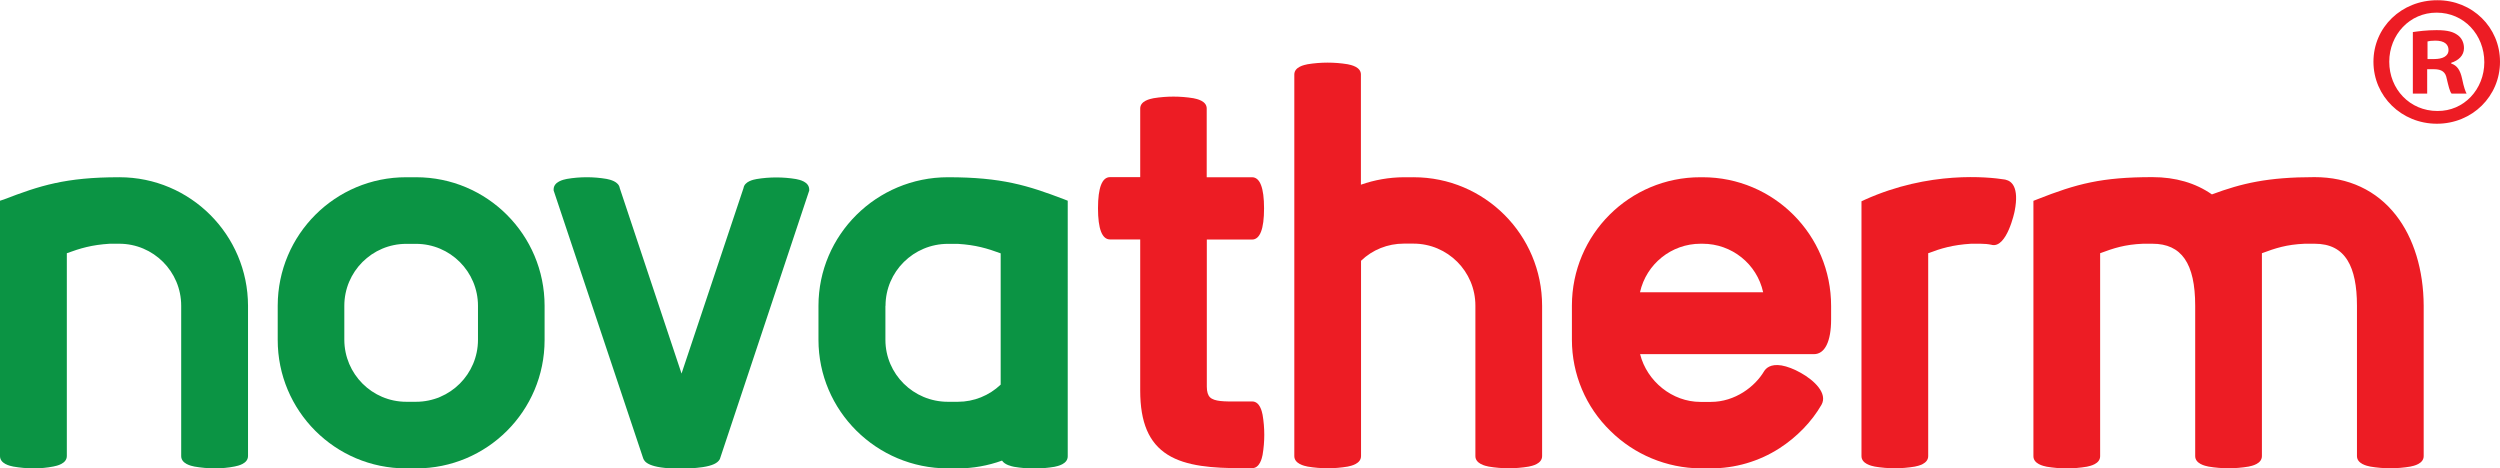
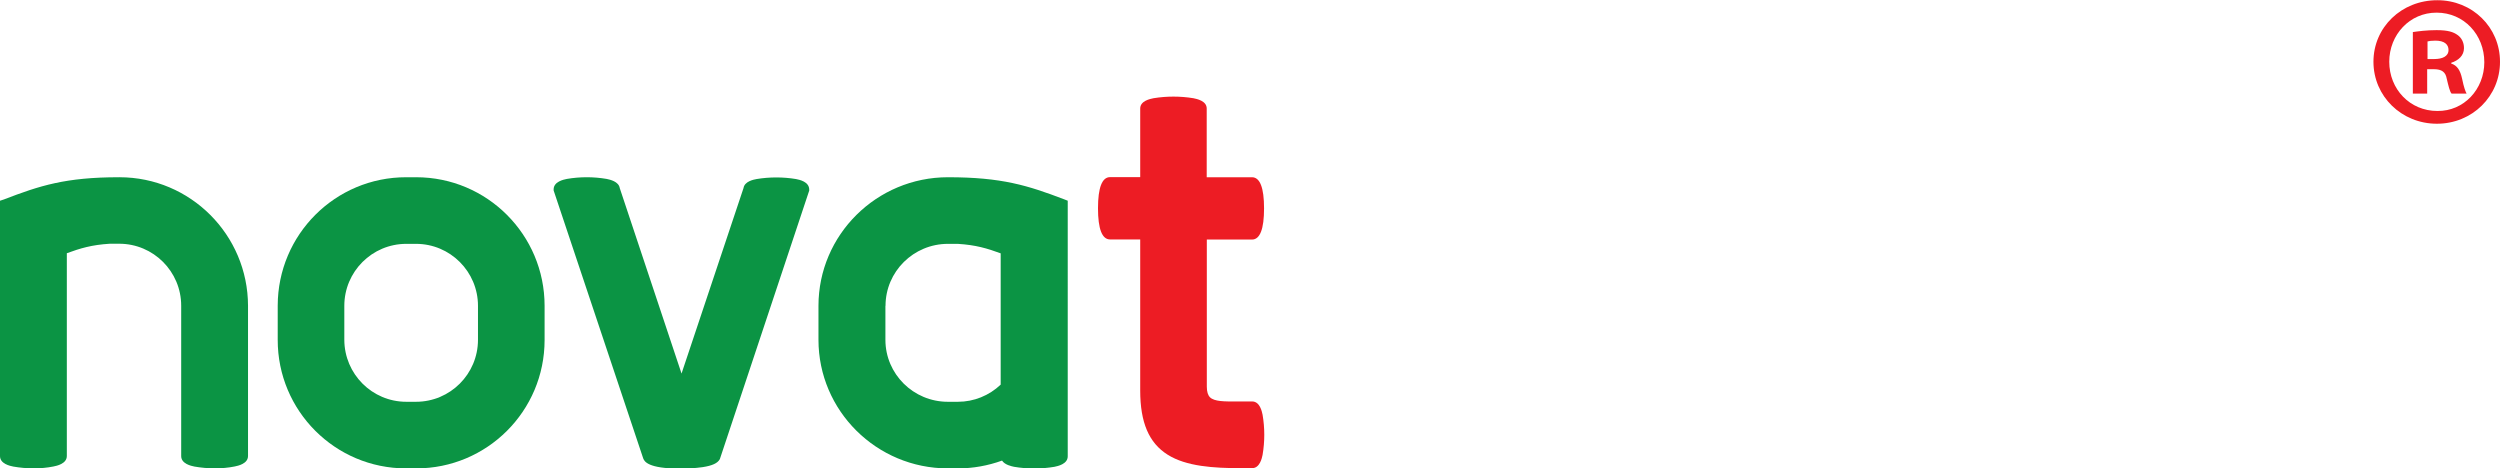
<svg xmlns="http://www.w3.org/2000/svg" version="1.1" id="Ebene_1" x="0px" y="0px" viewBox="0 0 2214.5 414.8" style="enable-background:new 0 0 2214.5 414.8;" xml:space="preserve">
  <style type="text/css">
	.st0{fill:#0B9444;}
	.st1{fill:#ED1C24;}
</style>
  <title>Element 1</title>
  <g>
    <g id="Ebene_2_1_">
      <g id="Ebene_1-2">
        <path class="st0" d="M105.4,157c-47.2,0-70.1,7.4-102,19.7L0,177.8V404c0,6.8,8.8,8.7,11.8,9.3c5.9,1,11.8,1.6,17.8,1.5     c6,0.1,11.9-0.4,17.8-1.6c2.9-0.6,11.8-2.4,11.8-9.3V224.3c12-4.4,22-7.4,38-8.4h8.4c30.3,0,54.9,24.6,54.9,54.9v133.2     c0,6.8,8.8,8.7,11.8,9.3c5.9,1,11.8,1.6,17.8,1.5c6,0.1,11.9-0.4,17.8-1.6c2.9-0.6,11.8-2.4,11.8-9.3V270.9     C219.6,208,168.6,157,105.8,157C105.5,156.9,105.4,156.9,105.4,157z" />
        <path class="st0" d="M368.5,157h-8.6C297,156.9,246.1,207.8,246,270.7c0,0.1,0,0.1,0,0.2v30.1c-0.1,62.9,50.8,113.9,113.7,113.9     c0.1,0,0.1,0,0.2,0h8.6c62.9,0.1,113.9-50.8,113.9-113.7c0-0.1,0-0.1,0-0.2v-30.1C482.4,208,431.5,157,368.6,157     C368.5,156.9,368.5,156.9,368.5,157z M305,270.9c0-30.3,24.6-54.9,54.9-54.9h8.6c30.3,0,54.9,24.6,54.9,54.9v30.1     c0,30.3-24.6,54.9-54.9,54.9h-8.6c-30.3,0-54.8-24.6-54.9-54.9V270.9z" />
        <path class="st0" d="M705.1,158.6c-11.5-1.9-23.4-1.9-34.9,0c-2.8,0.5-10.7,2.1-11.6,8l-54.9,164.3l-54.7-164.2     c-0.9-6-8.8-7.6-11.6-8.2c-11.7-2-23.6-2-35.3,0c-2.9,0.6-11.7,2.4-11.7,9.3v0.9l79.3,237.2l0.2,0.5c1,2.2,3.9,8.7,32.6,8.7     c6.7,0.1,13.3-0.4,19.9-1.3c8.5-1.3,13.2-3.5,15.1-6.9l0.2-0.4l78.8-236.8l0.3-0.8v-0.9C716.8,160.9,708.1,159.2,705.1,158.6z" />
        <path class="st0" d="M839.7,157C776.4,157,725,208.1,725,270.9v30.1c0,62.8,51.4,113.9,114.7,113.9h8.9c13.3,0,26.5-2.4,39-6.9     c2.5,3.8,8.4,5,10.7,5.5c11.9,2,23.9,2,35.7,0c2.9-0.6,11.8-2.4,11.8-9.3V177.8l-3.3-1.3C910.4,164.3,887.5,157,839.7,157z      M784.4,270.9c0-30.3,24.8-54.9,55.3-54.9h8.7c16,1,26,4,38,8.4v116.3c-10.2,9.7-23.7,15.2-37.9,15.2h-8.9     c-30.5,0-55.3-24.6-55.3-54.9V270.9z" />
        <path class="st1" d="M1109,212.2c7.1,0,10.7-9.3,10.7-27.6s-3.6-27.6-10.7-27.6h-40.1V96.1c0-6.8-8.9-8.5-11.8-9.1     c-11.7-1.9-23.6-1.9-35.3,0c-2.9,0.6-11.8,2.3-11.8,9.1v60.8h-26.7c-7.1,0-10.7,9.3-10.7,27.6s3.6,27.6,10.7,27.6h26.7V346     c0,28.2,7.7,46.3,24.2,56.7c16.5,10.5,41,12,64.9,12h10c6.8,0,8.7-8.8,9.3-11.8c2-11.8,2-23.7,0-35.5c-0.6-2.9-2.4-11.8-9.3-11.8     h-10h-3.9c-10.5,0.1-19.6,0.1-23.4-3.7c-1.8-1.8-2.8-4.9-2.8-9.3V212.2H1109z" />
-         <path class="st1" d="M1251.9,157h-8.5c-12.9,0.1-25.7,2.3-37.9,6.6V66c0-6.8-8.9-8.5-11.8-9.1c-11.7-1.9-23.6-1.9-35.4,0     c-2.9,0.6-11.8,2.3-11.8,9.1v338c0,6.8,8.8,8.7,11.8,9.3c11.8,2,23.7,2,35.5,0c2.9-0.6,11.8-2.4,11.8-9.3V231     c10.1-9.8,23.7-15.2,37.9-15.2h8.5c30.3,0,54.9,24.6,54.9,54.9V404c0,6.8,8.8,8.7,11.8,9.3c11.8,2,23.7,2,35.5,0     c2.9-0.6,11.8-2.4,11.8-9.3V270.9C1366,208,1315.1,157,1252.2,157C1252,156.9,1251.9,156.9,1251.9,157L1251.9,157z" />
-         <path class="st1" d="M1508.2,157h-1.9c-62.9-0.1-113.9,50.8-113.9,113.7c0,0.1,0,0.1,0,0.2v30.1c0,30.4,12.3,59.6,34.1,80.7     c21.2,21,49.9,32.9,79.8,33.2h8.9c21.7,0,42.8-6.1,61-17.8c15.4-9.9,28.7-23.6,37.3-38.6c5.6-10-6.3-21.5-18.3-28.2     c-6-3.4-12-5.7-17.1-6.6c-9.9-1.6-13.9,2.6-15.5,5.2c-8,13.5-25.6,27.1-47.1,27.1h-9.3c-24.9,0-47.3-18.2-53.4-42.3h154     c9.7,0,15.2-11.3,15.2-30.7v-11.9C1622.1,208.1,1571.2,157,1508.2,157C1508.3,156.9,1508.2,156.9,1508.2,157L1508.2,157z      M1506.3,215.9h1.9c25.7,0,48.1,17.8,53.6,43h-109.1C1458.3,233.8,1480.6,215.9,1506.3,215.9z" />
-         <path class="st1" d="M1776.9,159.3l-0.6-0.2h-0.3l-0.3-0.1c-14.6-2.3-66.7-7.8-123.8,17.9l-3,1.4V404c0,6.8,8.8,8.7,11.8,9.3     c11.8,2,23.7,2,35.5,0c2.9-0.6,11.8-2.4,11.8-9.3V224.3c11.1-4.2,21.6-7.4,38-8.4h8.4c3.4,0,6.8,0.3,10,1l0.3,0.1     c13,2.3,19.7-28.8,19.9-30.1C1788.8,165.5,1781.6,160.4,1776.9,159.3z" />
-         <path class="st1" d="M2122.4,190.7c-17.2-22.1-42.2-33.8-72.2-33.8c-41.3,0-64.3,5.4-90.9,15.3c-14.5-10.1-32.2-15.3-52.7-15.3     c-44.9,0-66.9,5.8-102.1,19.7l-3.3,1.3v226.2c0,6.8,8.8,8.7,11.8,9.3c11.8,2,23.7,2,35.5,0c2.9-0.6,11.8-2.4,11.8-9.3V224.3     c12.1-4.5,21.7-7.7,37.9-8.4h8.4c25.8,0,37.9,17.4,37.9,54.9v133.2c0,6.8,8.8,8.7,11.8,9.3c11.8,2,23.7,2,35.5,0     c2.9-0.6,11.8-2.4,11.8-9.3V224.3c12.1-4.5,21.7-7.7,37.9-8.4h8.8c13.6,0,23.2,4.9,29.3,15c5.5,9,8.2,22.4,8.2,39.9v133.2     c0,6.8,8.8,8.7,11.8,9.3c11.8,2,23.7,2,35.5,0c2.9-0.6,11.8-2.4,11.8-9.3V270.9C2146.8,239.2,2138.1,210.8,2122.4,190.7z" />
      </g>
    </g>
    <g>
      <path class="st1" d="M2214.5,54.7c0,30.6-24.6,54.9-55.9,54.9c-31.3,0-56.2-24.3-56.2-54.9s24.9-54.5,56.5-54.5    C2189.9,0.1,2214.5,24.1,2214.5,54.7z M2116.4,54.7c0,24.3,18.3,43.6,42.6,43.6c23.6,0.3,41.6-19.3,41.6-43.2    c0-24.3-18-43.9-42.2-43.9C2134.6,11.1,2116.4,30.7,2116.4,54.7z M2149.9,82.9h-12.6V28.4c5-0.7,12-1.7,21-1.7    c10.3,0,15,1.7,18.6,4.3c3.3,2.3,5.7,6.3,5.7,11.6c0,6.7-5,11-11.3,13v0.7c5.3,1.7,8,6,9.6,13.3c1.7,8.3,3,11.3,4,13.3h-13.3    c-1.7-2-2.7-6.7-4.3-13.3c-1-5.7-4.3-8.3-11.3-8.3h-6V82.9z M2150.3,52.3h6c7,0,12.6-2.3,12.6-8c0-5-3.7-8.3-11.6-8.3    c-3.3,0-5.7,0.3-7,0.7V52.3z" />
    </g>
  </g>
</svg>